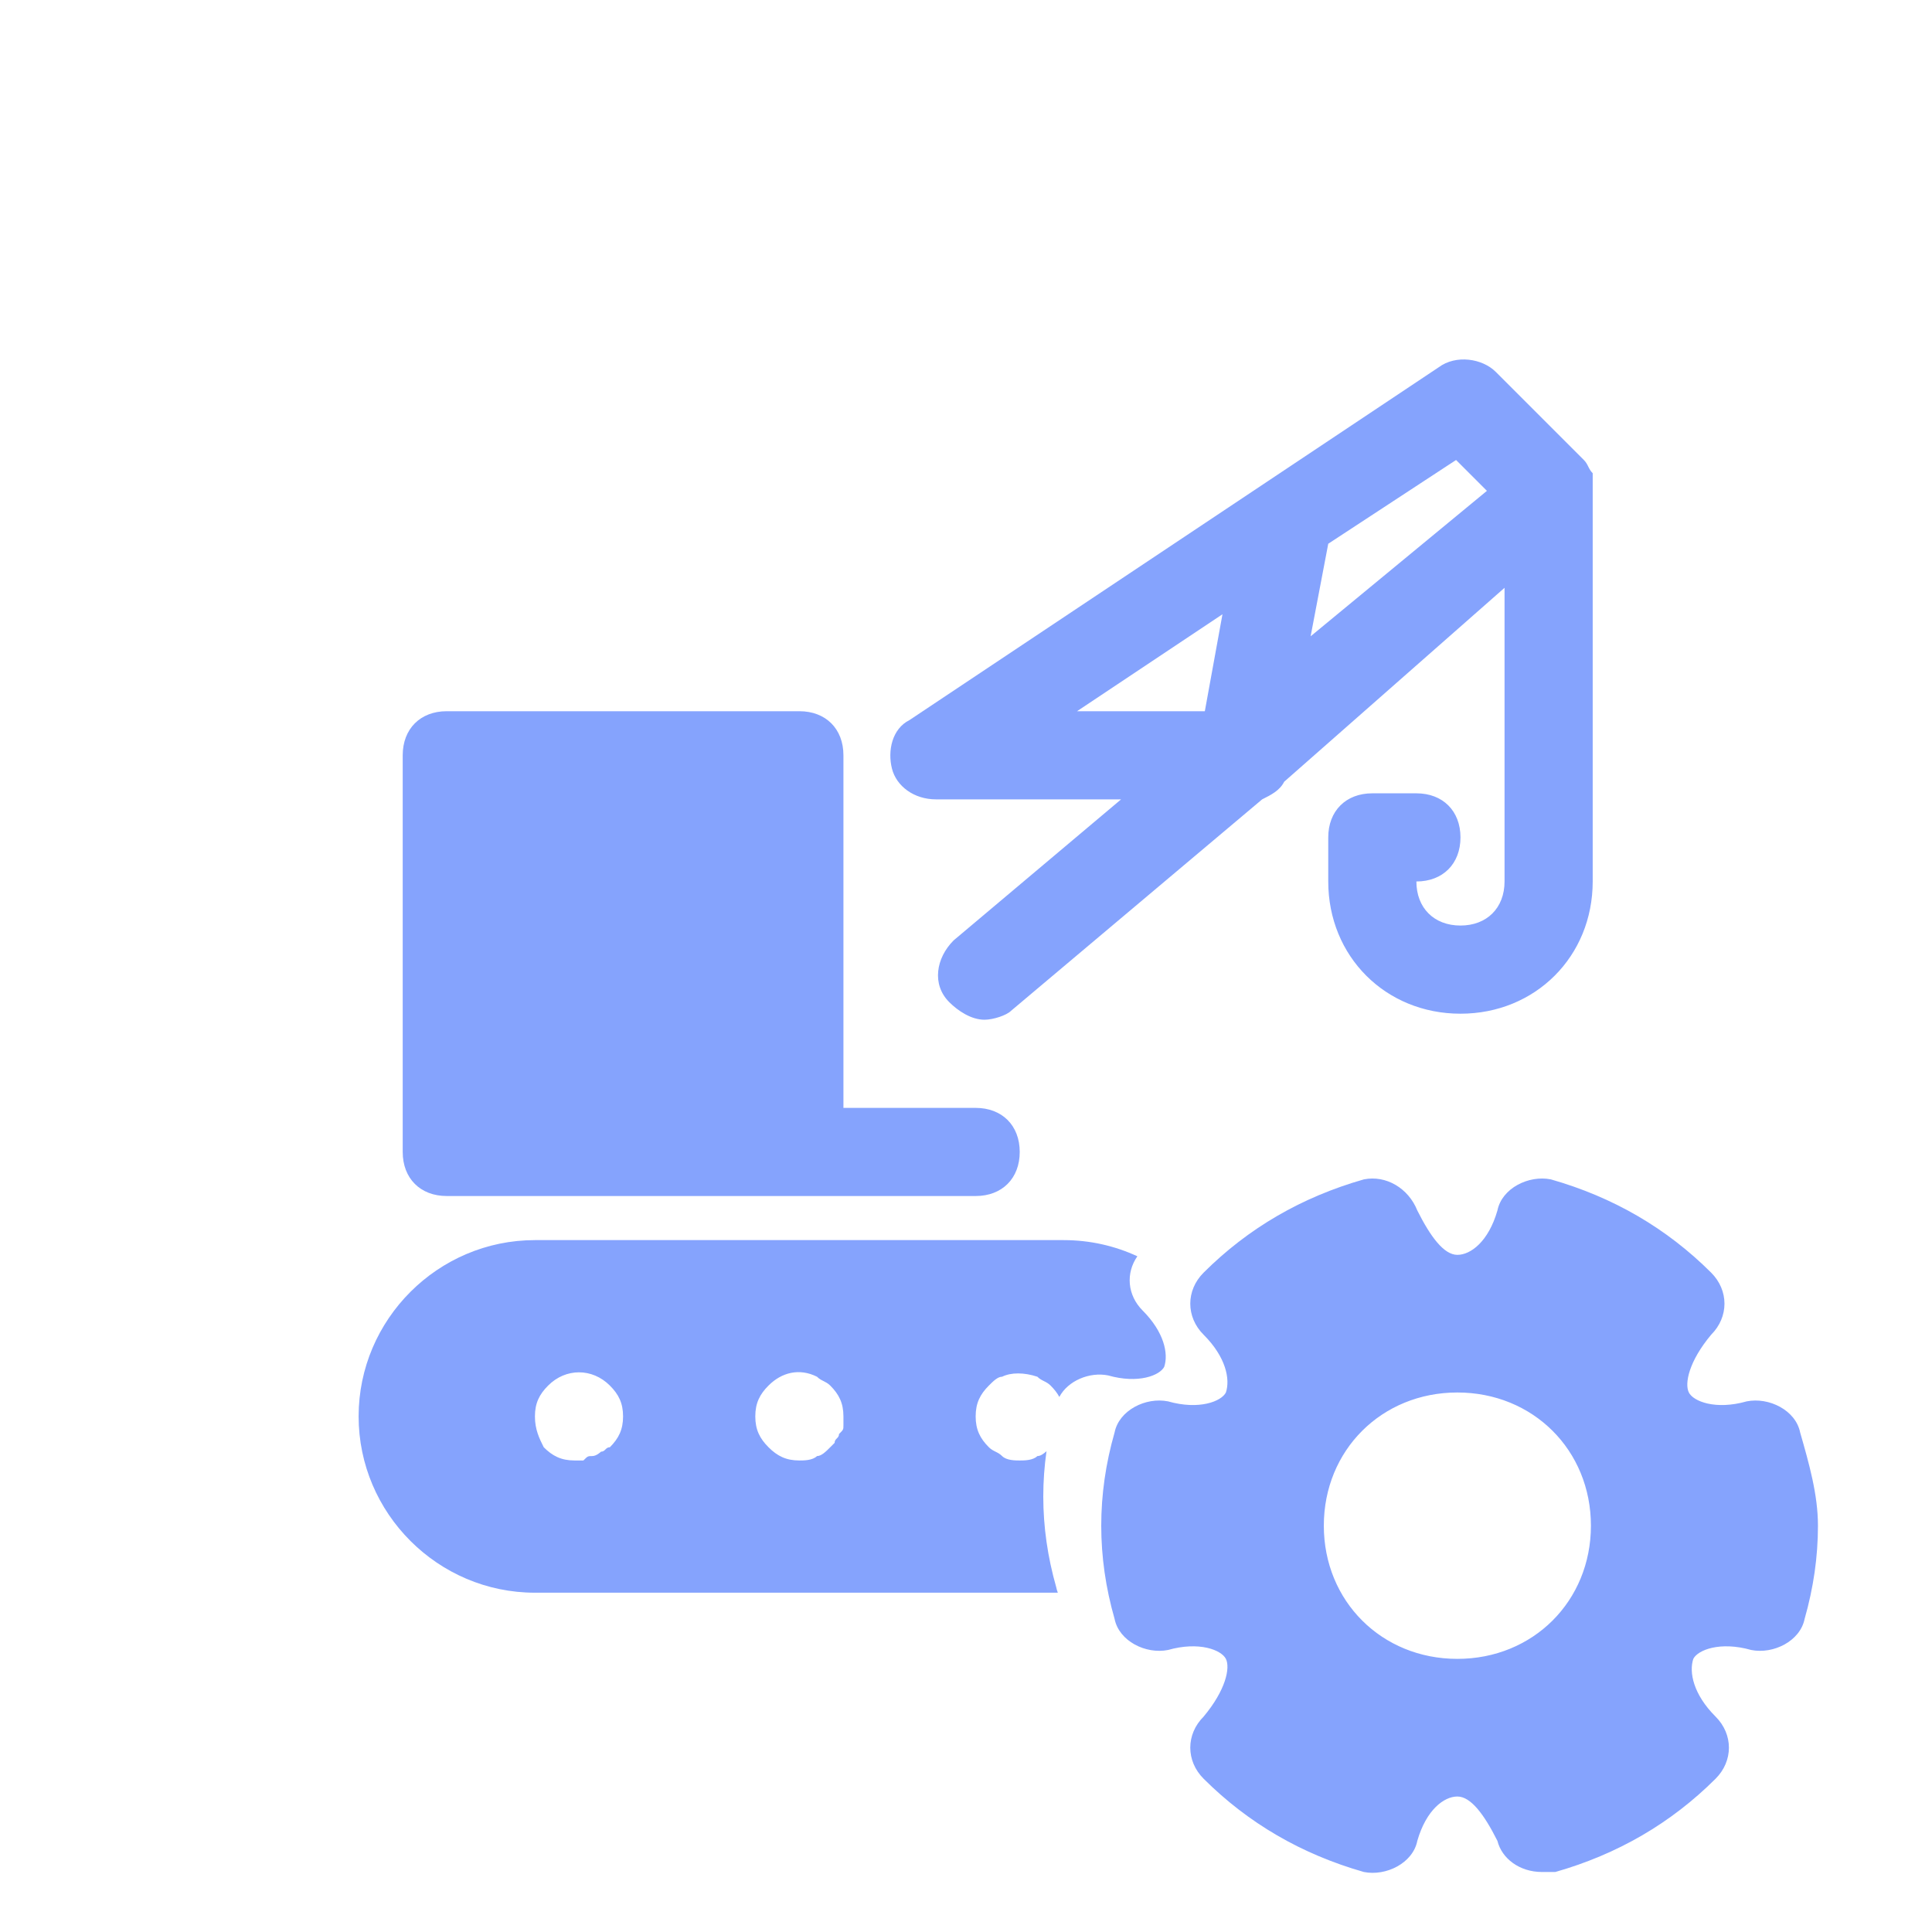
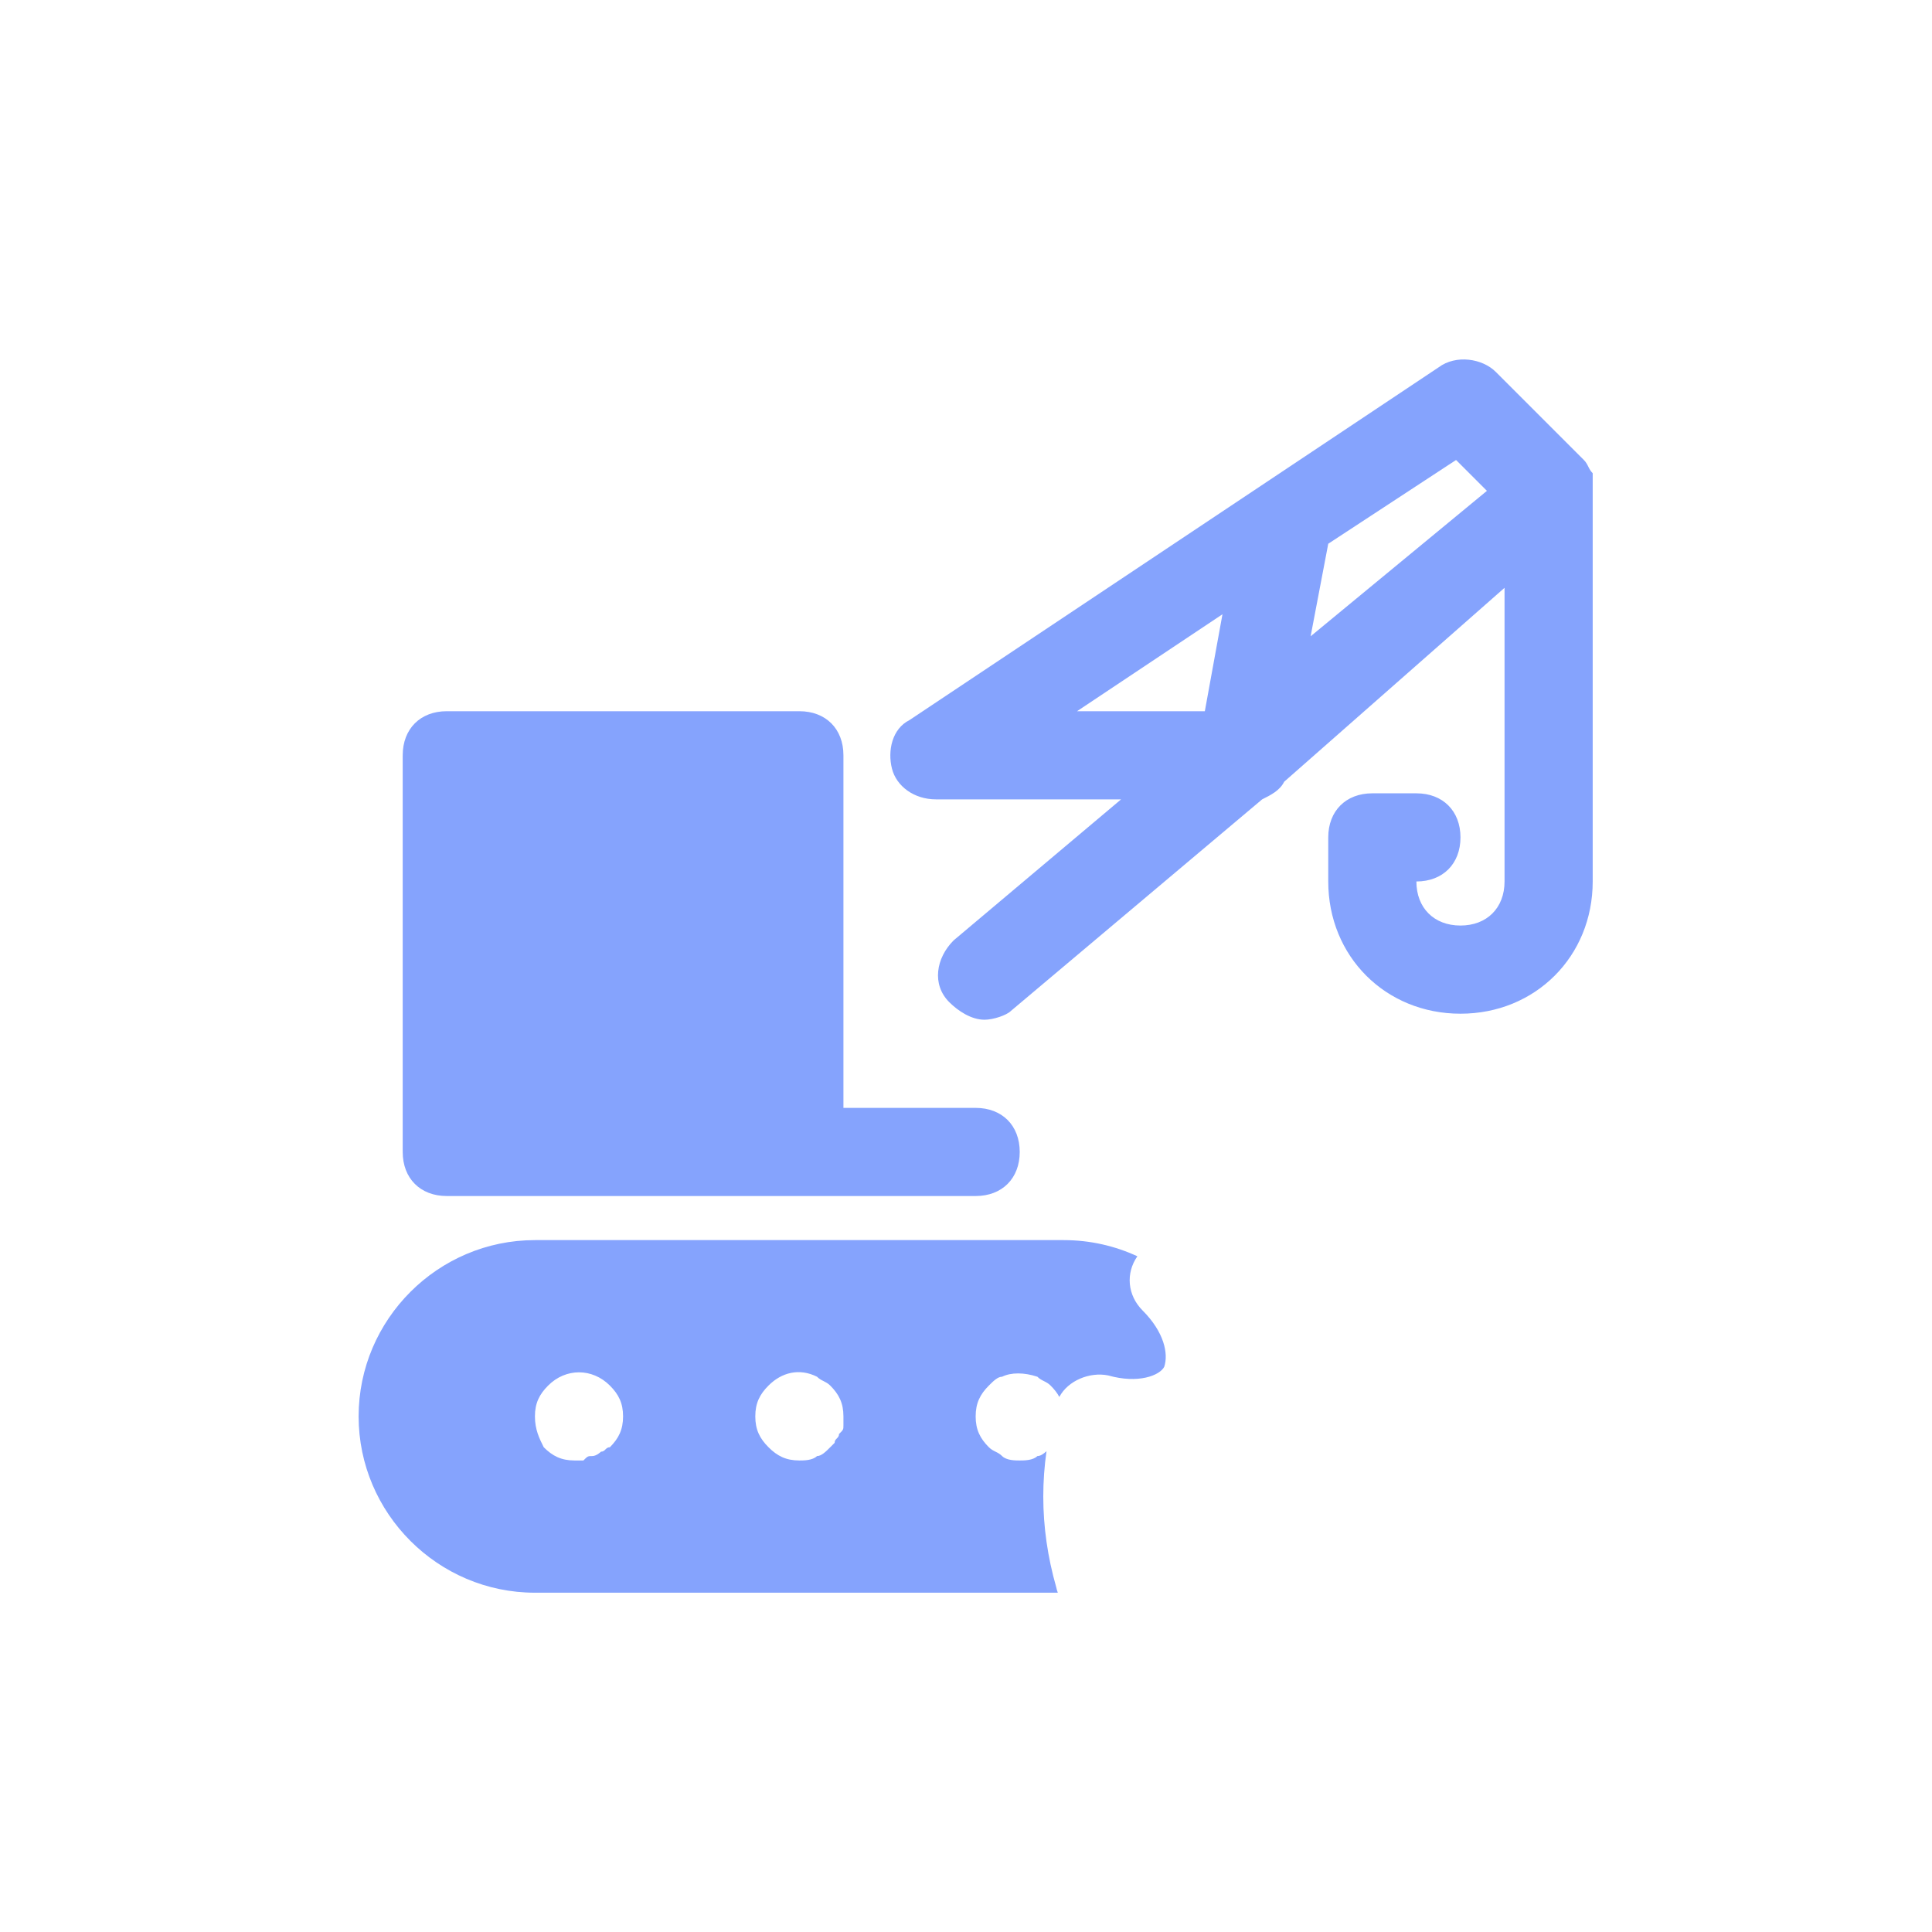
<svg xmlns="http://www.w3.org/2000/svg" width="100" height="100" viewBox="0 0 100 100" fill="none">
-   <path d="M93.175 74.143C92.945 72.994 91.562 72.304 90.41 72.534C88.797 72.994 87.645 72.534 87.415 72.075C87.184 71.615 87.415 70.466 88.567 69.087C89.489 68.168 89.489 66.789 88.567 65.87C86.263 63.572 83.498 61.963 80.272 61.044C79.12 60.814 77.737 61.504 77.507 62.653C77.046 64.261 76.124 64.951 75.433 64.951C74.742 64.951 74.051 64.031 73.359 62.653C72.899 61.504 71.746 60.814 70.594 61.044C67.369 61.963 64.604 63.572 62.3 65.87C61.378 66.789 61.378 68.168 62.3 69.087C63.452 70.236 63.682 71.385 63.452 72.075C63.221 72.534 62.069 72.994 60.456 72.534C59.304 72.304 57.922 72.994 57.691 74.143C57.23 75.751 57 77.36 57 78.969C57 80.577 57.23 82.186 57.691 83.795C57.922 84.944 59.304 85.633 60.456 85.403C62.069 84.944 63.221 85.403 63.452 85.863C63.682 86.323 63.452 87.472 62.3 88.85C61.378 89.769 61.378 91.148 62.3 92.068C64.604 94.366 67.369 95.974 70.594 96.894C71.746 97.123 73.129 96.434 73.359 95.285C73.82 93.676 74.742 92.987 75.433 92.987C76.124 92.987 76.816 93.906 77.507 95.285C77.737 96.204 78.659 96.894 79.811 96.894C80.041 96.894 80.272 96.894 80.502 96.894C83.728 95.974 86.493 94.366 88.797 92.068C89.719 91.148 89.719 89.769 88.797 88.85C87.645 87.701 87.415 86.552 87.645 85.863C87.876 85.403 89.028 84.944 90.641 85.403C91.793 85.633 93.175 84.944 93.406 83.795C93.866 82.186 94.097 80.577 94.097 78.969C94.097 77.36 93.636 75.751 93.175 74.143ZM75.433 85.863C71.516 85.863 68.521 82.875 68.521 78.969C68.521 75.062 71.516 72.075 75.433 72.075C79.35 72.075 82.346 75.062 82.346 78.969C82.346 82.875 79.35 85.863 75.433 85.863Z" fill="#85A3FD" />
  <path d="M23.125 61.906H41.375H50.5C51.869 61.906 52.781 60.994 52.781 59.625C52.781 58.256 51.869 57.344 50.5 57.344H43.656V39.094C43.656 37.725 42.744 36.812 41.375 36.812H23.125C21.756 36.812 20.844 37.725 20.844 39.094V59.625C20.844 60.994 21.756 61.906 23.125 61.906Z" fill="#85A3FD" />
  <path d="M82.438 24.95C82.438 24.722 82.438 24.722 82.438 24.494C82.209 24.266 82.209 24.038 81.981 23.809L77.419 19.247C76.734 18.562 75.366 18.334 74.453 19.019L47.078 37.269C46.166 37.725 45.938 38.866 46.166 39.778C46.394 40.691 47.306 41.375 48.447 41.375H58.028L49.359 48.675C48.447 49.587 48.219 50.956 49.131 51.869C49.587 52.325 50.272 52.781 50.956 52.781C51.413 52.781 52.097 52.553 52.325 52.325L65.328 41.375C65.784 41.147 66.241 40.919 66.469 40.462L77.875 30.425V45.625C77.875 46.994 76.963 47.906 75.594 47.906C74.225 47.906 73.312 46.994 73.312 45.625C74.681 45.625 75.594 44.712 75.594 43.344C75.594 41.975 74.681 41.062 73.312 41.062H71.031C69.662 41.062 68.75 41.975 68.75 43.344V45.625C68.75 49.503 71.716 52.469 75.594 52.469C79.472 52.469 82.438 49.503 82.438 45.625V25.406C82.438 25.178 82.438 25.178 82.438 24.95ZM62.362 36.812H55.747L63.275 31.794L62.362 36.812ZM67.838 32.934L68.75 28.144L75.366 23.809L76.963 25.406L67.838 32.934Z" fill="#85A3FD" />
  <path fill-rule="evenodd" clip-rule="evenodd" d="M55.062 64.188C56.419 64.188 57.71 64.488 58.87 65.025C58.26 65.898 58.351 67.041 59.143 67.833C60.261 68.952 60.484 70.071 60.261 70.743C60.037 71.191 58.919 71.638 57.354 71.191C56.396 70.999 55.274 71.464 54.831 72.306C54.72 72.098 54.569 71.907 54.378 71.716C54.264 71.602 54.15 71.545 54.036 71.487C53.922 71.43 53.808 71.374 53.694 71.259C53.009 71.031 52.325 71.031 51.869 71.259C51.641 71.259 51.413 71.487 51.184 71.716C50.728 72.172 50.5 72.628 50.5 73.312C50.5 73.997 50.728 74.453 51.184 74.909C51.298 75.023 51.413 75.081 51.527 75.138C51.641 75.195 51.755 75.252 51.869 75.366C52.097 75.594 52.553 75.594 52.781 75.594C53.009 75.594 53.466 75.594 53.694 75.366C53.851 75.366 54.009 75.257 54.167 75.114C54.056 75.895 54 76.676 54 77.457C54 79.024 54.224 80.59 54.671 82.157C54.69 82.254 54.718 82.348 54.753 82.438H27.688C22.669 82.438 18.562 78.331 18.562 73.312C18.562 68.294 22.669 64.188 27.688 64.188H55.062ZM31.337 75.023C31.395 74.966 31.452 74.909 31.566 74.909C32.022 74.453 32.25 73.997 32.25 73.312C32.25 72.628 32.022 72.172 31.566 71.716C30.653 70.803 29.284 70.803 28.372 71.716C27.916 72.172 27.688 72.628 27.688 73.312C27.688 73.997 27.916 74.453 28.144 74.909C28.6 75.366 29.056 75.594 29.741 75.594H30.197C30.425 75.366 30.425 75.366 30.653 75.366C30.881 75.366 31.109 75.138 31.109 75.138C31.223 75.138 31.28 75.081 31.337 75.023ZM43.314 74.453C43.371 74.396 43.428 74.339 43.428 74.225C43.656 73.997 43.656 73.997 43.656 73.769V73.312C43.656 72.628 43.428 72.172 42.972 71.716C42.858 71.602 42.744 71.545 42.63 71.487C42.516 71.43 42.402 71.374 42.288 71.259C41.375 70.803 40.462 71.031 39.778 71.716C39.322 72.172 39.094 72.628 39.094 73.312C39.094 73.997 39.322 74.453 39.778 74.909C40.234 75.366 40.691 75.594 41.375 75.594C41.603 75.594 42.059 75.594 42.288 75.366C42.516 75.366 42.744 75.138 42.972 74.909L43.2 74.681C43.2 74.567 43.257 74.51 43.314 74.453Z" fill="#85A3FD" />
</svg>